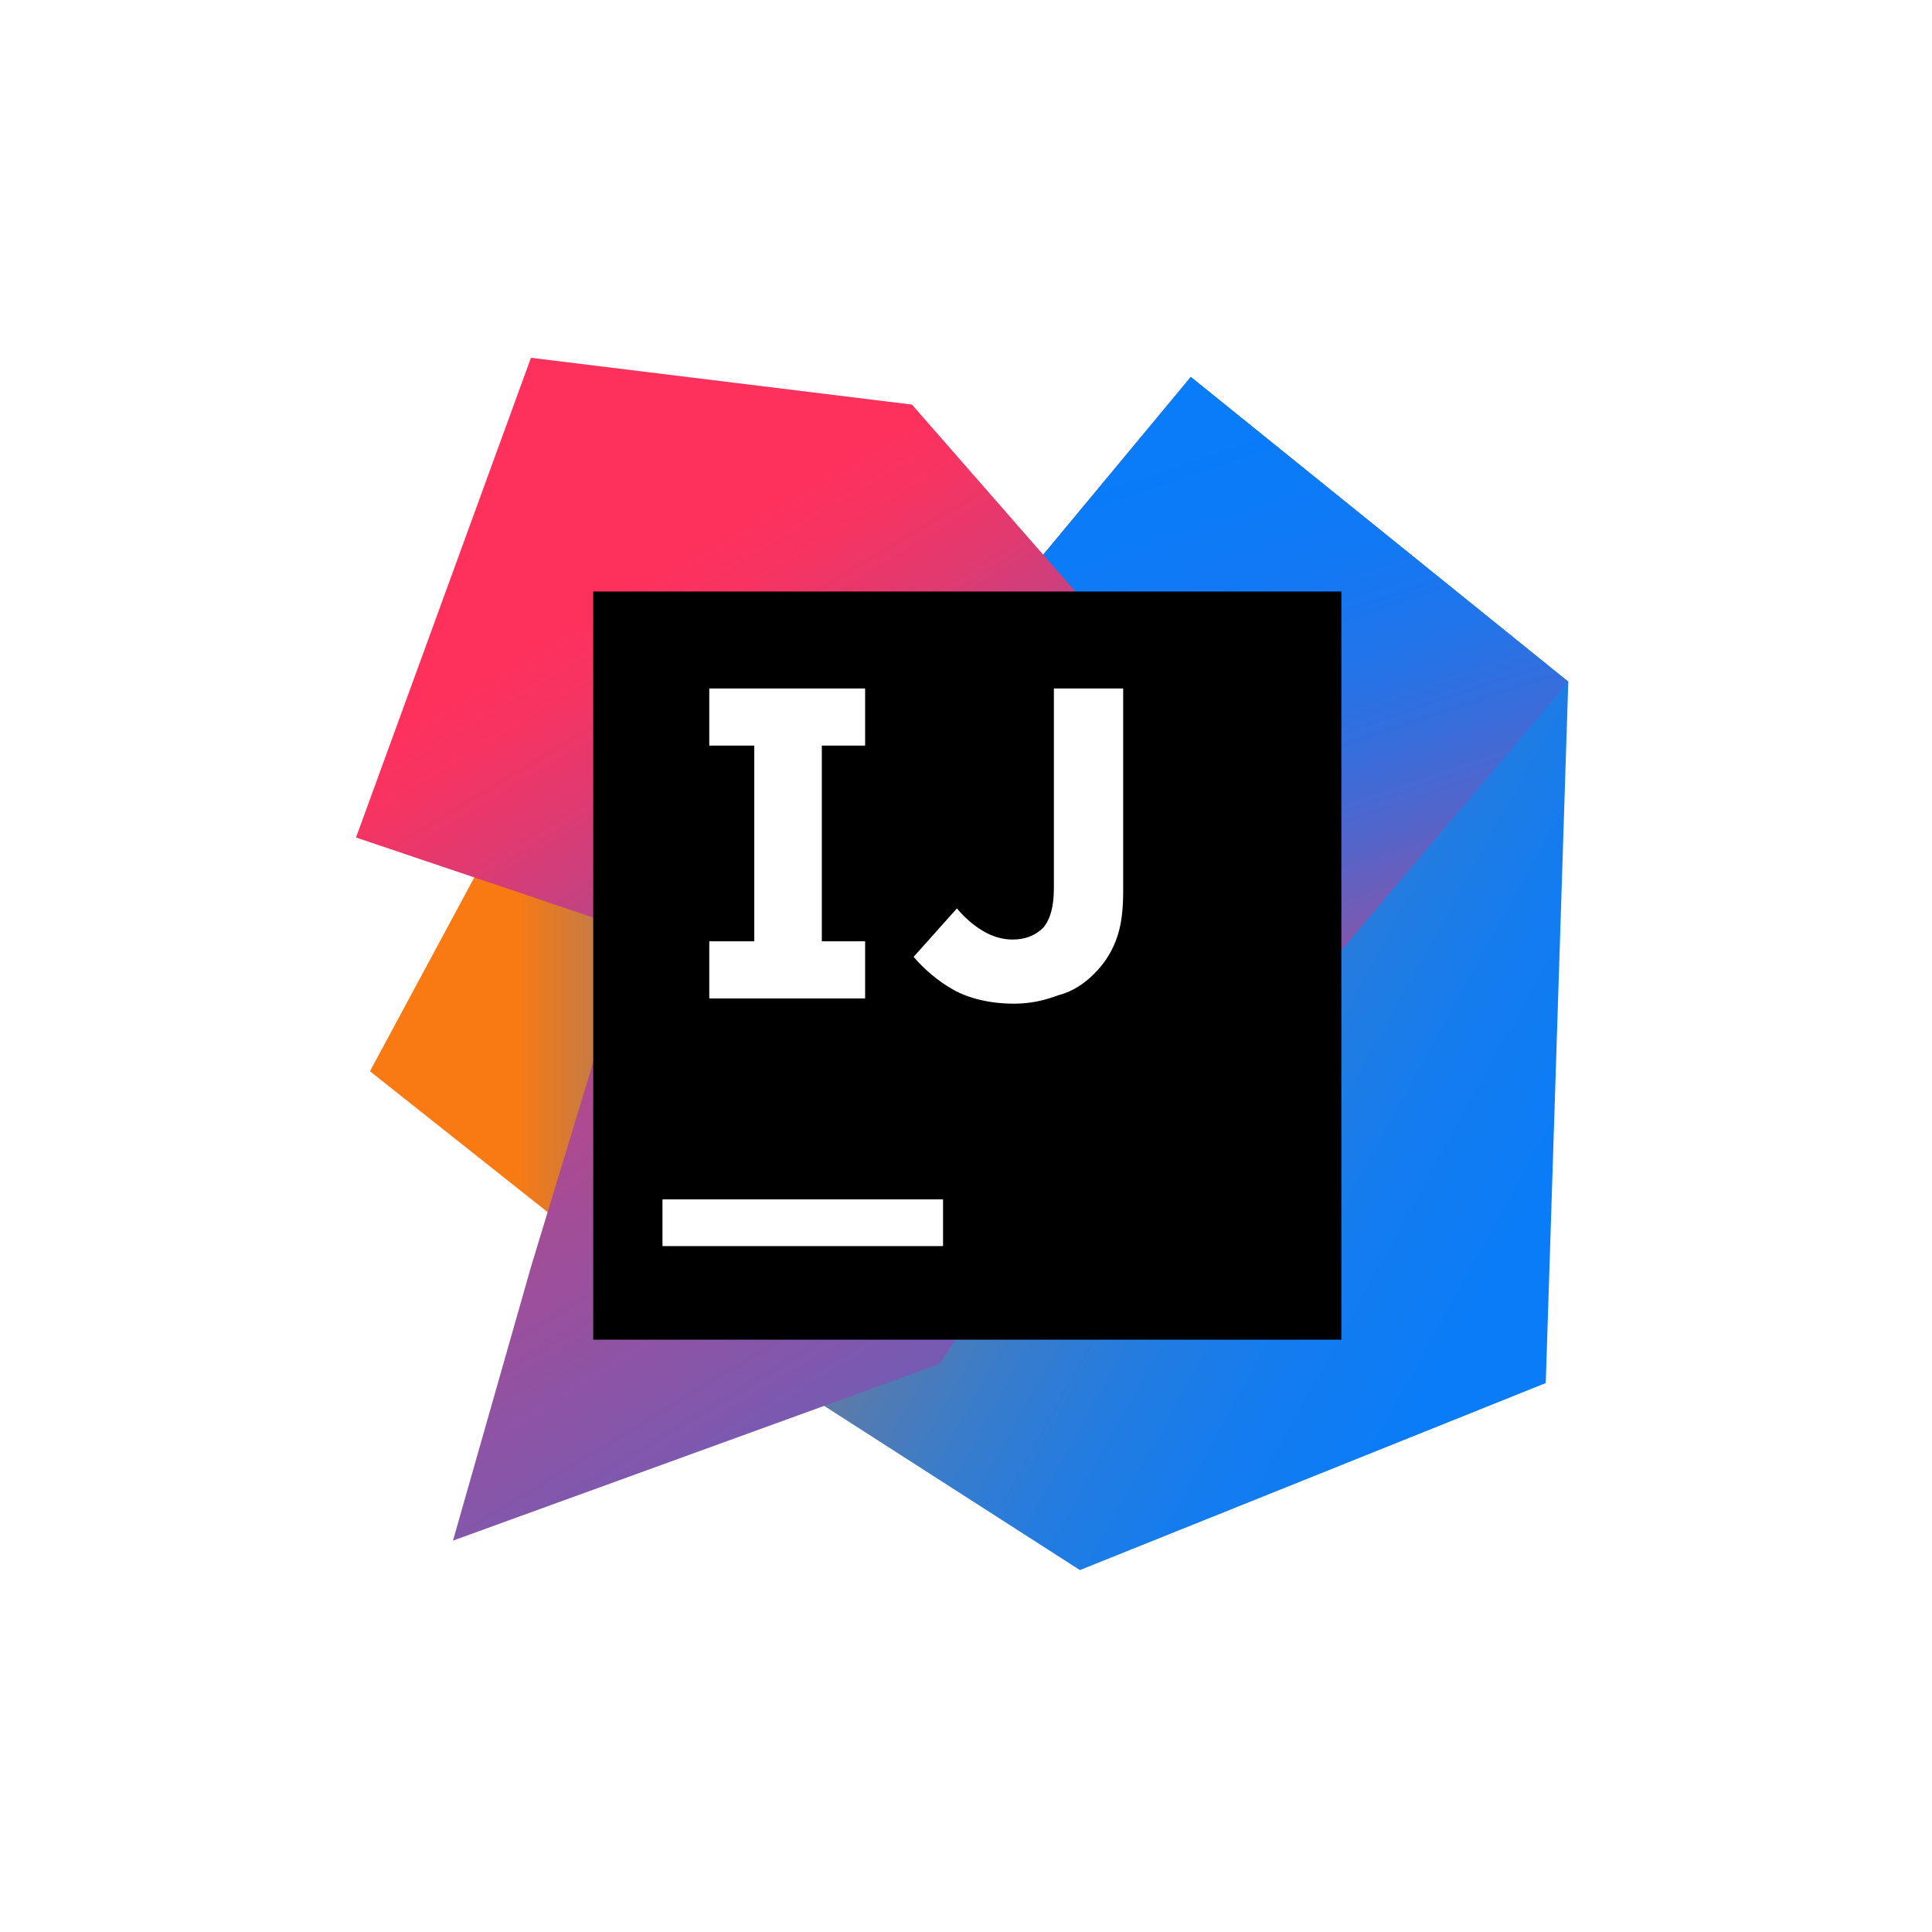
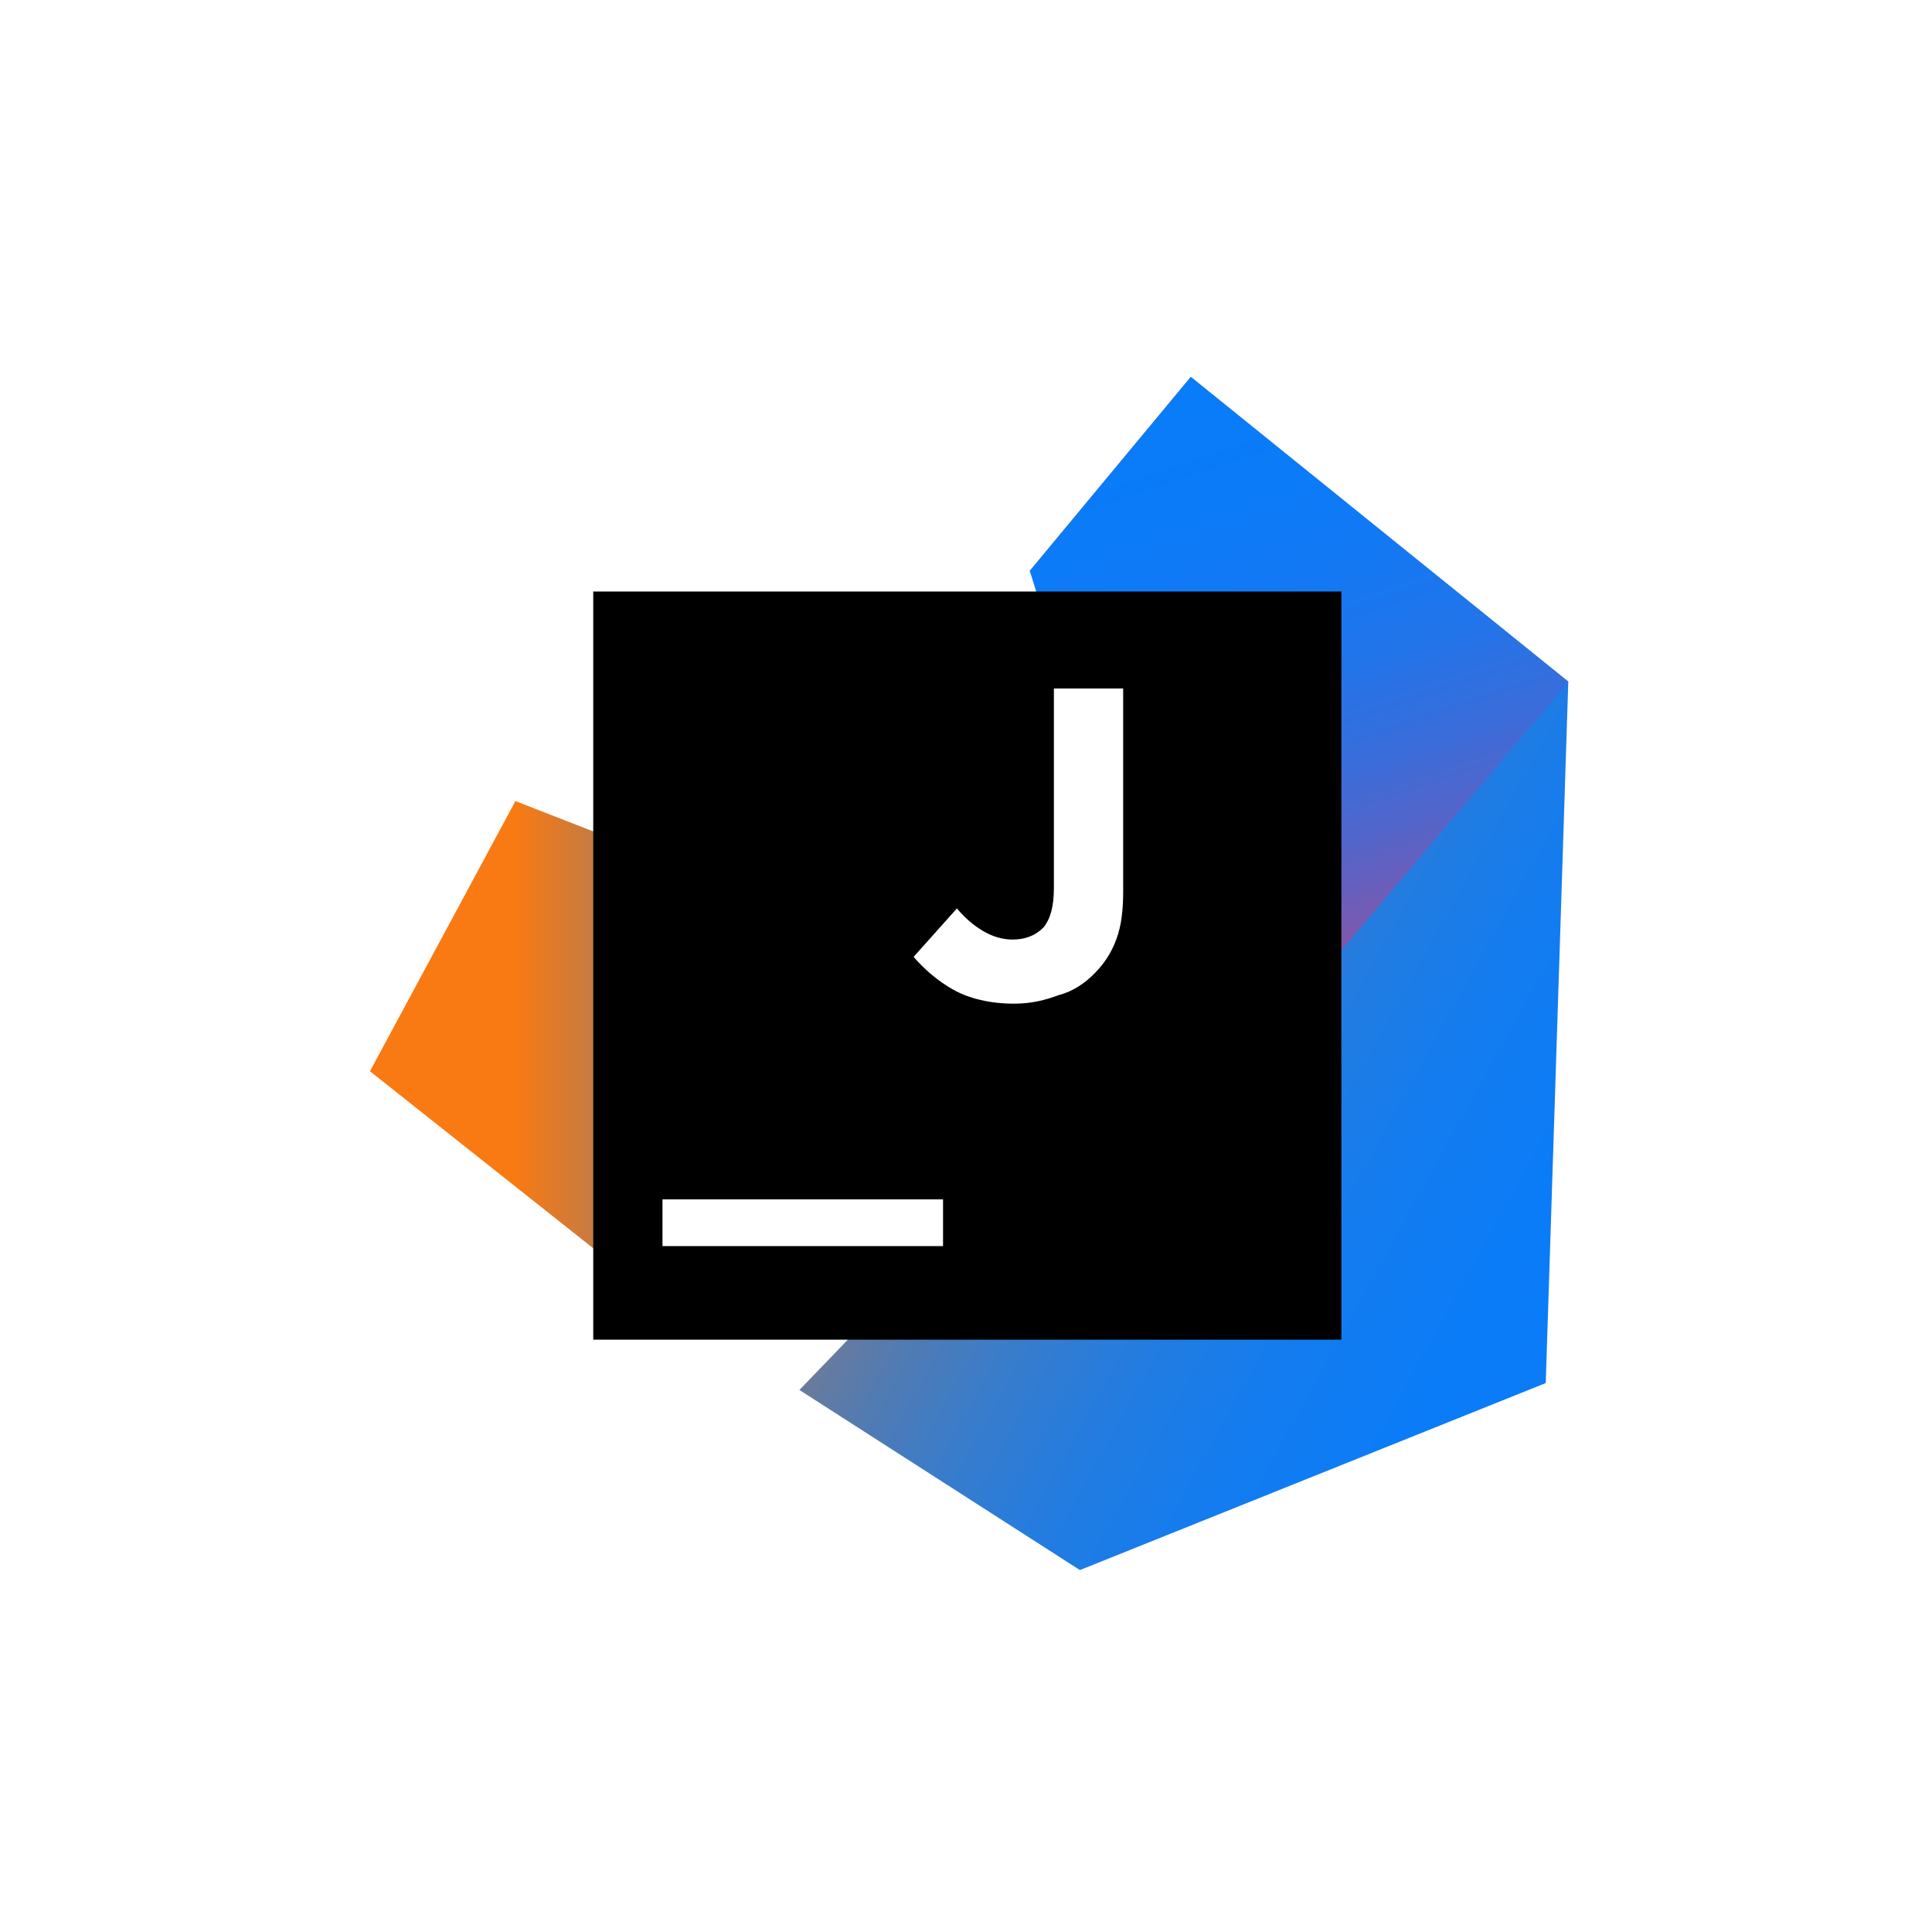
<svg xmlns="http://www.w3.org/2000/svg" width="51" height="51" viewBox="0 0 51 51" fill="none">
  <g filter="url(#filter0_d_6516_68960)">
-     <rect x="2.398" y="1.445" width="46" height="46" rx="8" fill="white" />
    <g clip-path="url(#clip0_6516_68960)">
      <path d="M17.491 33.404L9.766 27.278L13.606 20.146L24.623 24.444L17.491 33.404Z" fill="url(#paint0_linear_6516_68960)" />
      <path d="M41.399 16.995L40.804 35.509L28.507 40.446L21.102 35.692L31.936 24.446L27.182 14.069L31.433 8.949L41.399 16.995Z" fill="url(#paint1_linear_6516_68960)" />
      <path d="M41.401 16.995L31.664 28.515L27.184 14.069L31.435 8.949L41.401 16.995Z" fill="url(#paint2_linear_6516_68960)" />
-       <path d="M24.804 35.005L11.958 39.668L14.016 32.445L16.713 23.577L9.398 21.108L14.016 8.445L24.073 9.68L33.947 20.971L24.804 35.005Z" fill="url(#paint3_linear_6516_68960)" />
      <path d="M15.66 14.615H35.409V34.364H15.66V14.615Z" fill="black" />
      <path d="M17.488 30.66H24.894V31.894H17.488V30.66Z" fill="white" />
-       <path d="M22.837 18.682V17.174H18.723V18.682H19.911V23.848H18.723V25.357H22.837V23.848H21.694V18.682H22.837Z" fill="white" />
      <path d="M26.769 25.494C26.129 25.494 25.58 25.357 25.169 25.128C24.757 24.899 24.392 24.579 24.117 24.259L25.26 22.98C25.489 23.254 25.717 23.437 25.946 23.574C26.174 23.711 26.449 23.802 26.723 23.802C27.043 23.802 27.317 23.711 27.546 23.482C27.729 23.254 27.82 22.934 27.82 22.431V17.174H29.649V22.522C29.649 23.025 29.603 23.437 29.466 23.802C29.329 24.168 29.146 24.442 28.872 24.717C28.643 24.945 28.323 25.174 27.957 25.265C27.591 25.402 27.226 25.494 26.769 25.494Z" fill="white" />
    </g>
  </g>
  <defs>
    <filter id="filter0_d_6516_68960" x="0.398" y="0.445" width="50" height="50" filterUnits="userSpaceOnUse" color-interpolation-filters="sRGB">
      <feFlood flood-opacity="0" result="BackgroundImageFix" />
      <feColorMatrix in="SourceAlpha" type="matrix" values="0 0 0 0 0 0 0 0 0 0 0 0 0 0 0 0 0 0 127 0" result="hardAlpha" />
      <feMorphology radius="1" operator="erode" in="SourceAlpha" result="effect1_dropShadow_6516_68960" />
      <feOffset dy="1" />
      <feGaussianBlur stdDeviation="1.5" />
      <feColorMatrix type="matrix" values="0 0 0 0 0 0 0 0 0 0 0 0 0 0 0 0 0 0 0.1 0" />
      <feBlend mode="normal" in2="BackgroundImageFix" result="effect1_dropShadow_6516_68960" />
      <feBlend mode="normal" in="SourceGraphic" in2="effect1_dropShadow_6516_68960" result="shape" />
    </filter>
    <linearGradient id="paint0_linear_6516_68960" x1="9.761" y1="26.77" x2="24.631" y2="26.77" gradientUnits="userSpaceOnUse">
      <stop offset="0.258" stop-color="#F97A12" />
      <stop offset="0.459" stop-color="#B07B58" />
      <stop offset="0.724" stop-color="#577BAE" />
      <stop offset="0.91" stop-color="#1E7CE5" />
      <stop offset="1" stop-color="#087CFA" />
    </linearGradient>
    <linearGradient id="paint1_linear_6516_68960" x1="21.178" y1="19.82" x2="45.707" y2="33.393" gradientUnits="userSpaceOnUse">
      <stop stop-color="#F97A12" />
      <stop offset="0.072" stop-color="#CB7A3E" />
      <stop offset="0.154" stop-color="#9E7B6A" />
      <stop offset="0.242" stop-color="#757B91" />
      <stop offset="0.334" stop-color="#537BB1" />
      <stop offset="0.432" stop-color="#387CCC" />
      <stop offset="0.538" stop-color="#237CE0" />
      <stop offset="0.655" stop-color="#147CEF" />
      <stop offset="0.792" stop-color="#0B7CF7" />
      <stop offset="1" stop-color="#087CFA" />
    </linearGradient>
    <linearGradient id="paint2_linear_6516_68960" x1="38.305" y1="28.065" x2="31.476" y2="7.661" gradientUnits="userSpaceOnUse">
      <stop stop-color="#FE315D" />
      <stop offset="0.078" stop-color="#CB417E" />
      <stop offset="0.16" stop-color="#9E4E9B" />
      <stop offset="0.247" stop-color="#755BB4" />
      <stop offset="0.339" stop-color="#5365CA" />
      <stop offset="0.436" stop-color="#386DDB" />
      <stop offset="0.541" stop-color="#2374E9" />
      <stop offset="0.658" stop-color="#1478F3" />
      <stop offset="0.794" stop-color="#0B7BF8" />
      <stop offset="1" stop-color="#087CFA" />
    </linearGradient>
    <linearGradient id="paint3_linear_6516_68960" x1="14.299" y1="15.976" x2="34.781" y2="49.853" gradientUnits="userSpaceOnUse">
      <stop stop-color="#FE315D" />
      <stop offset="0.04" stop-color="#F63462" />
      <stop offset="0.104" stop-color="#DF3A71" />
      <stop offset="0.167" stop-color="#C24383" />
      <stop offset="0.291" stop-color="#AD4A91" />
      <stop offset="0.55" stop-color="#755BB4" />
      <stop offset="0.917" stop-color="#1D76ED" />
      <stop offset="1" stop-color="#087CFA" />
    </linearGradient>
    <clipPath id="clip0_6516_68960">
      <rect width="32" height="32" fill="white" transform="translate(9.398 8.445)" />
    </clipPath>
  </defs>
</svg>